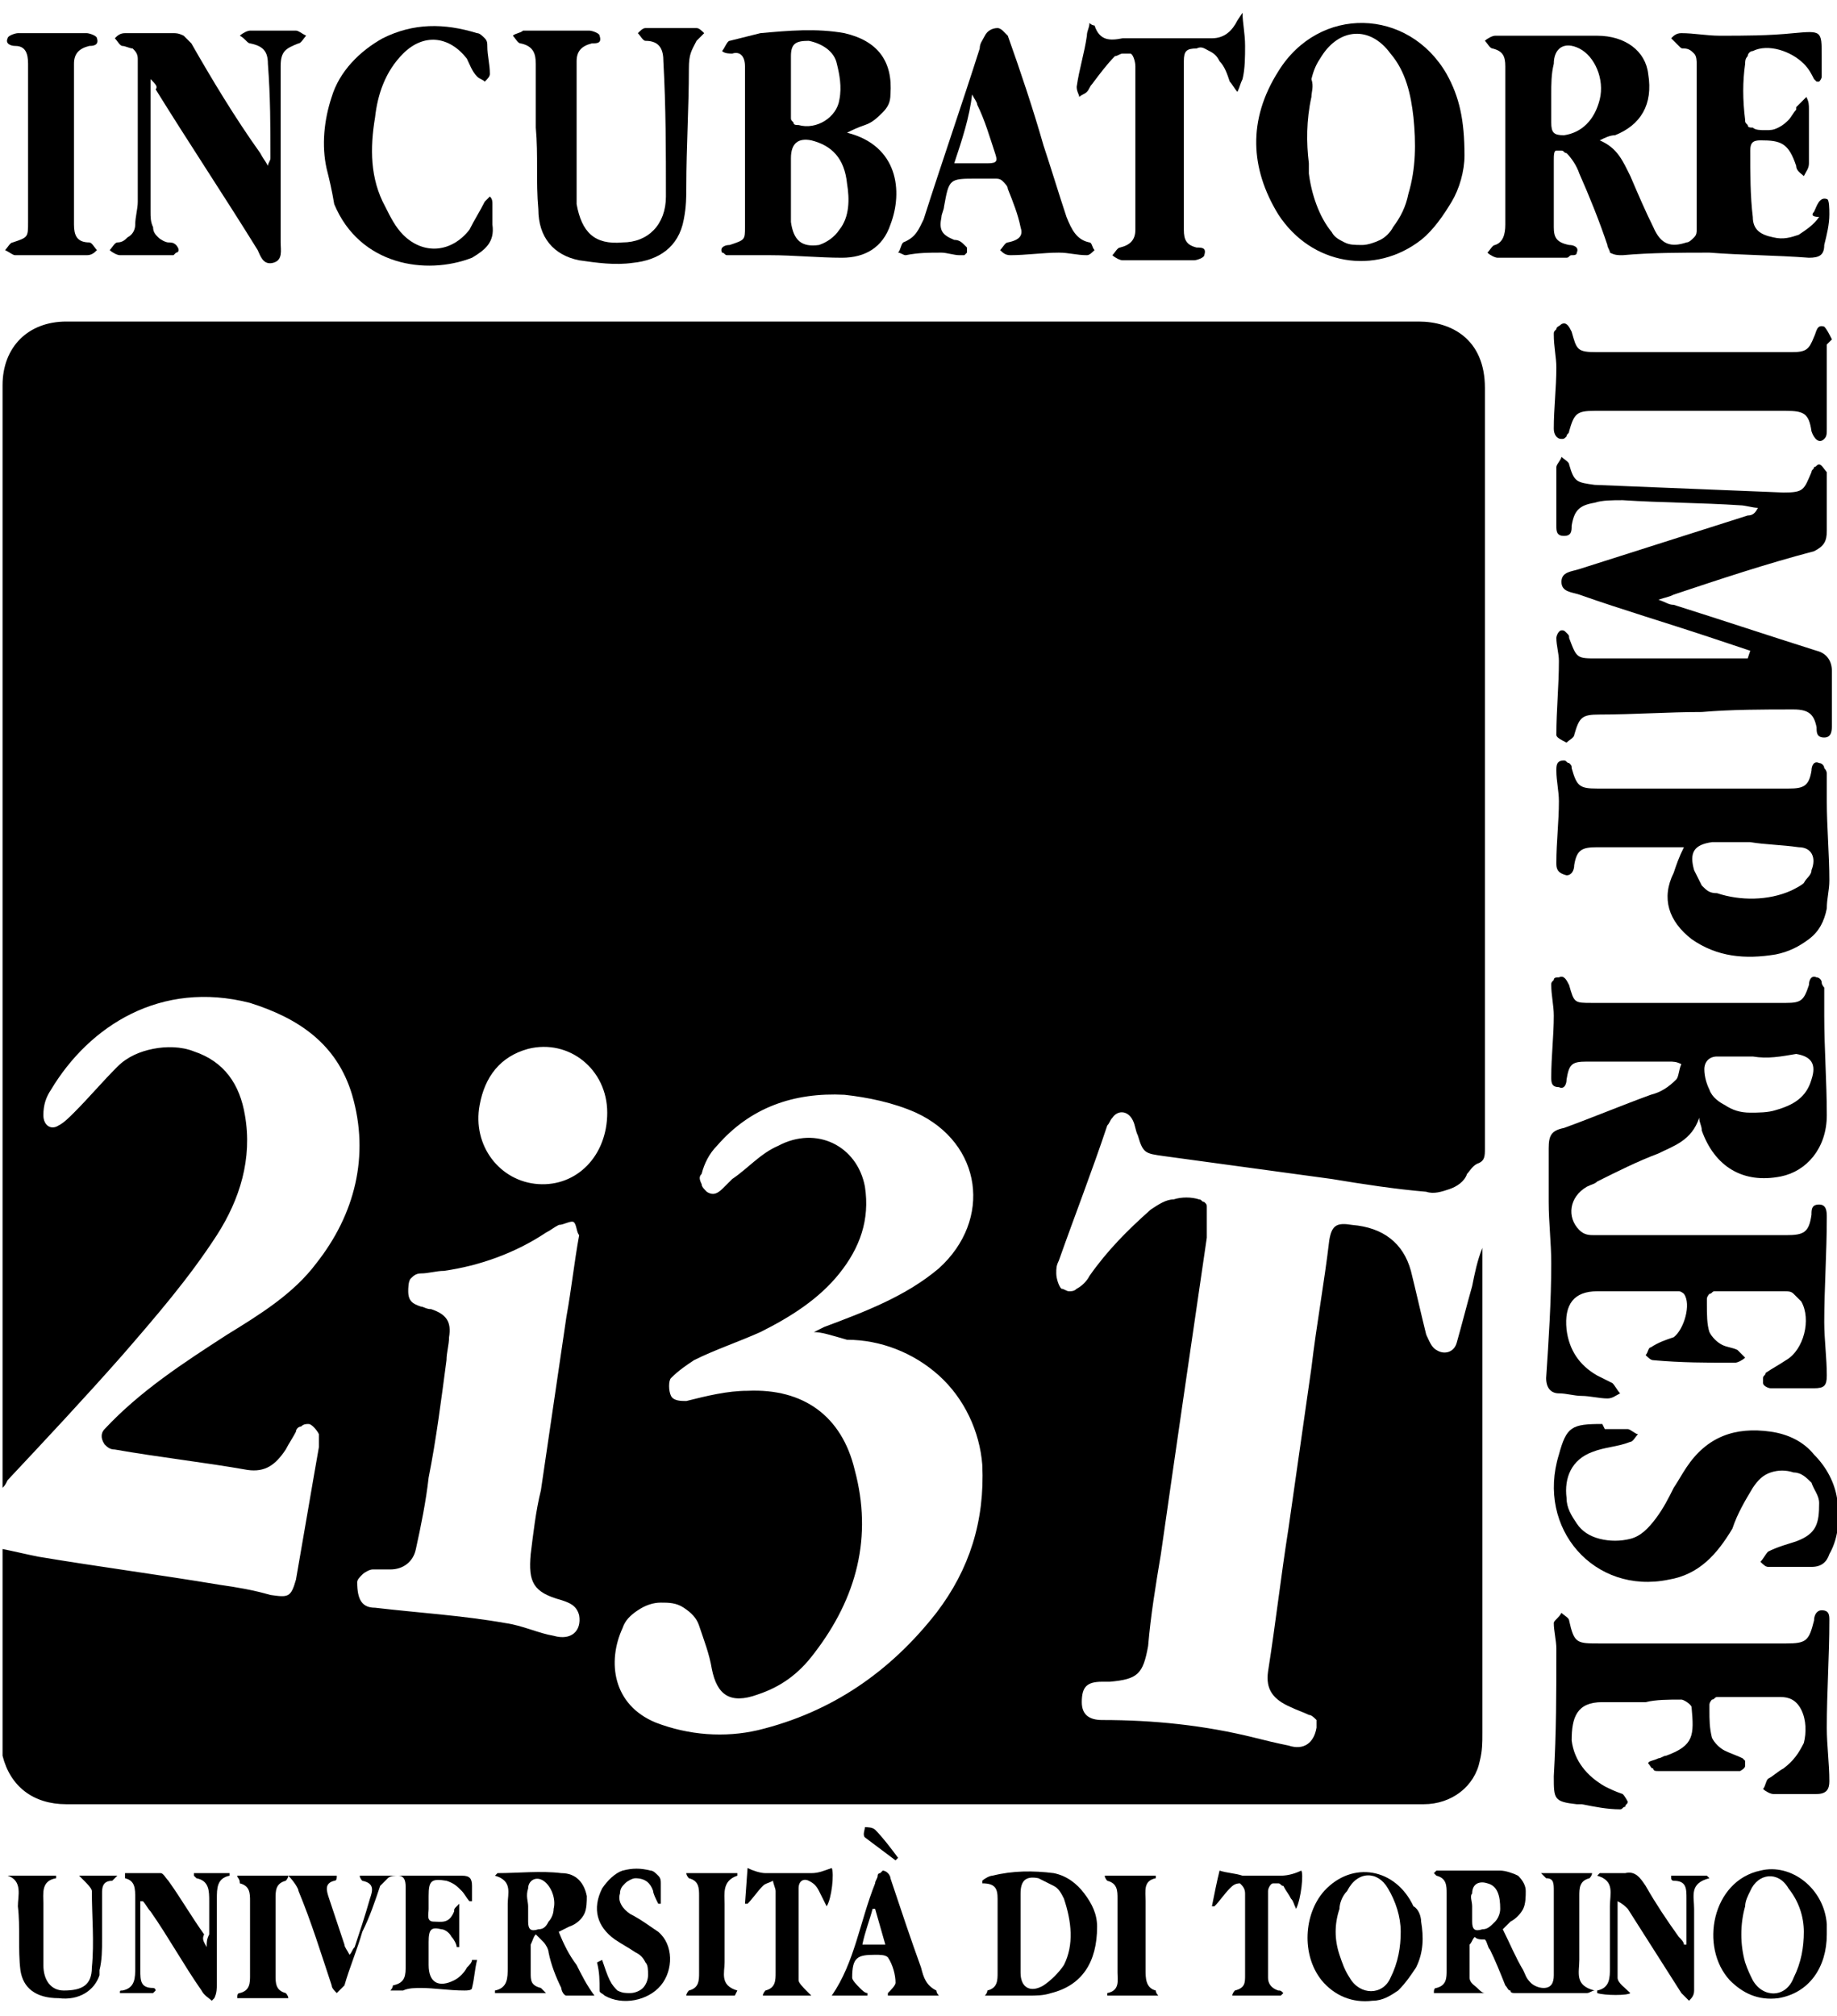
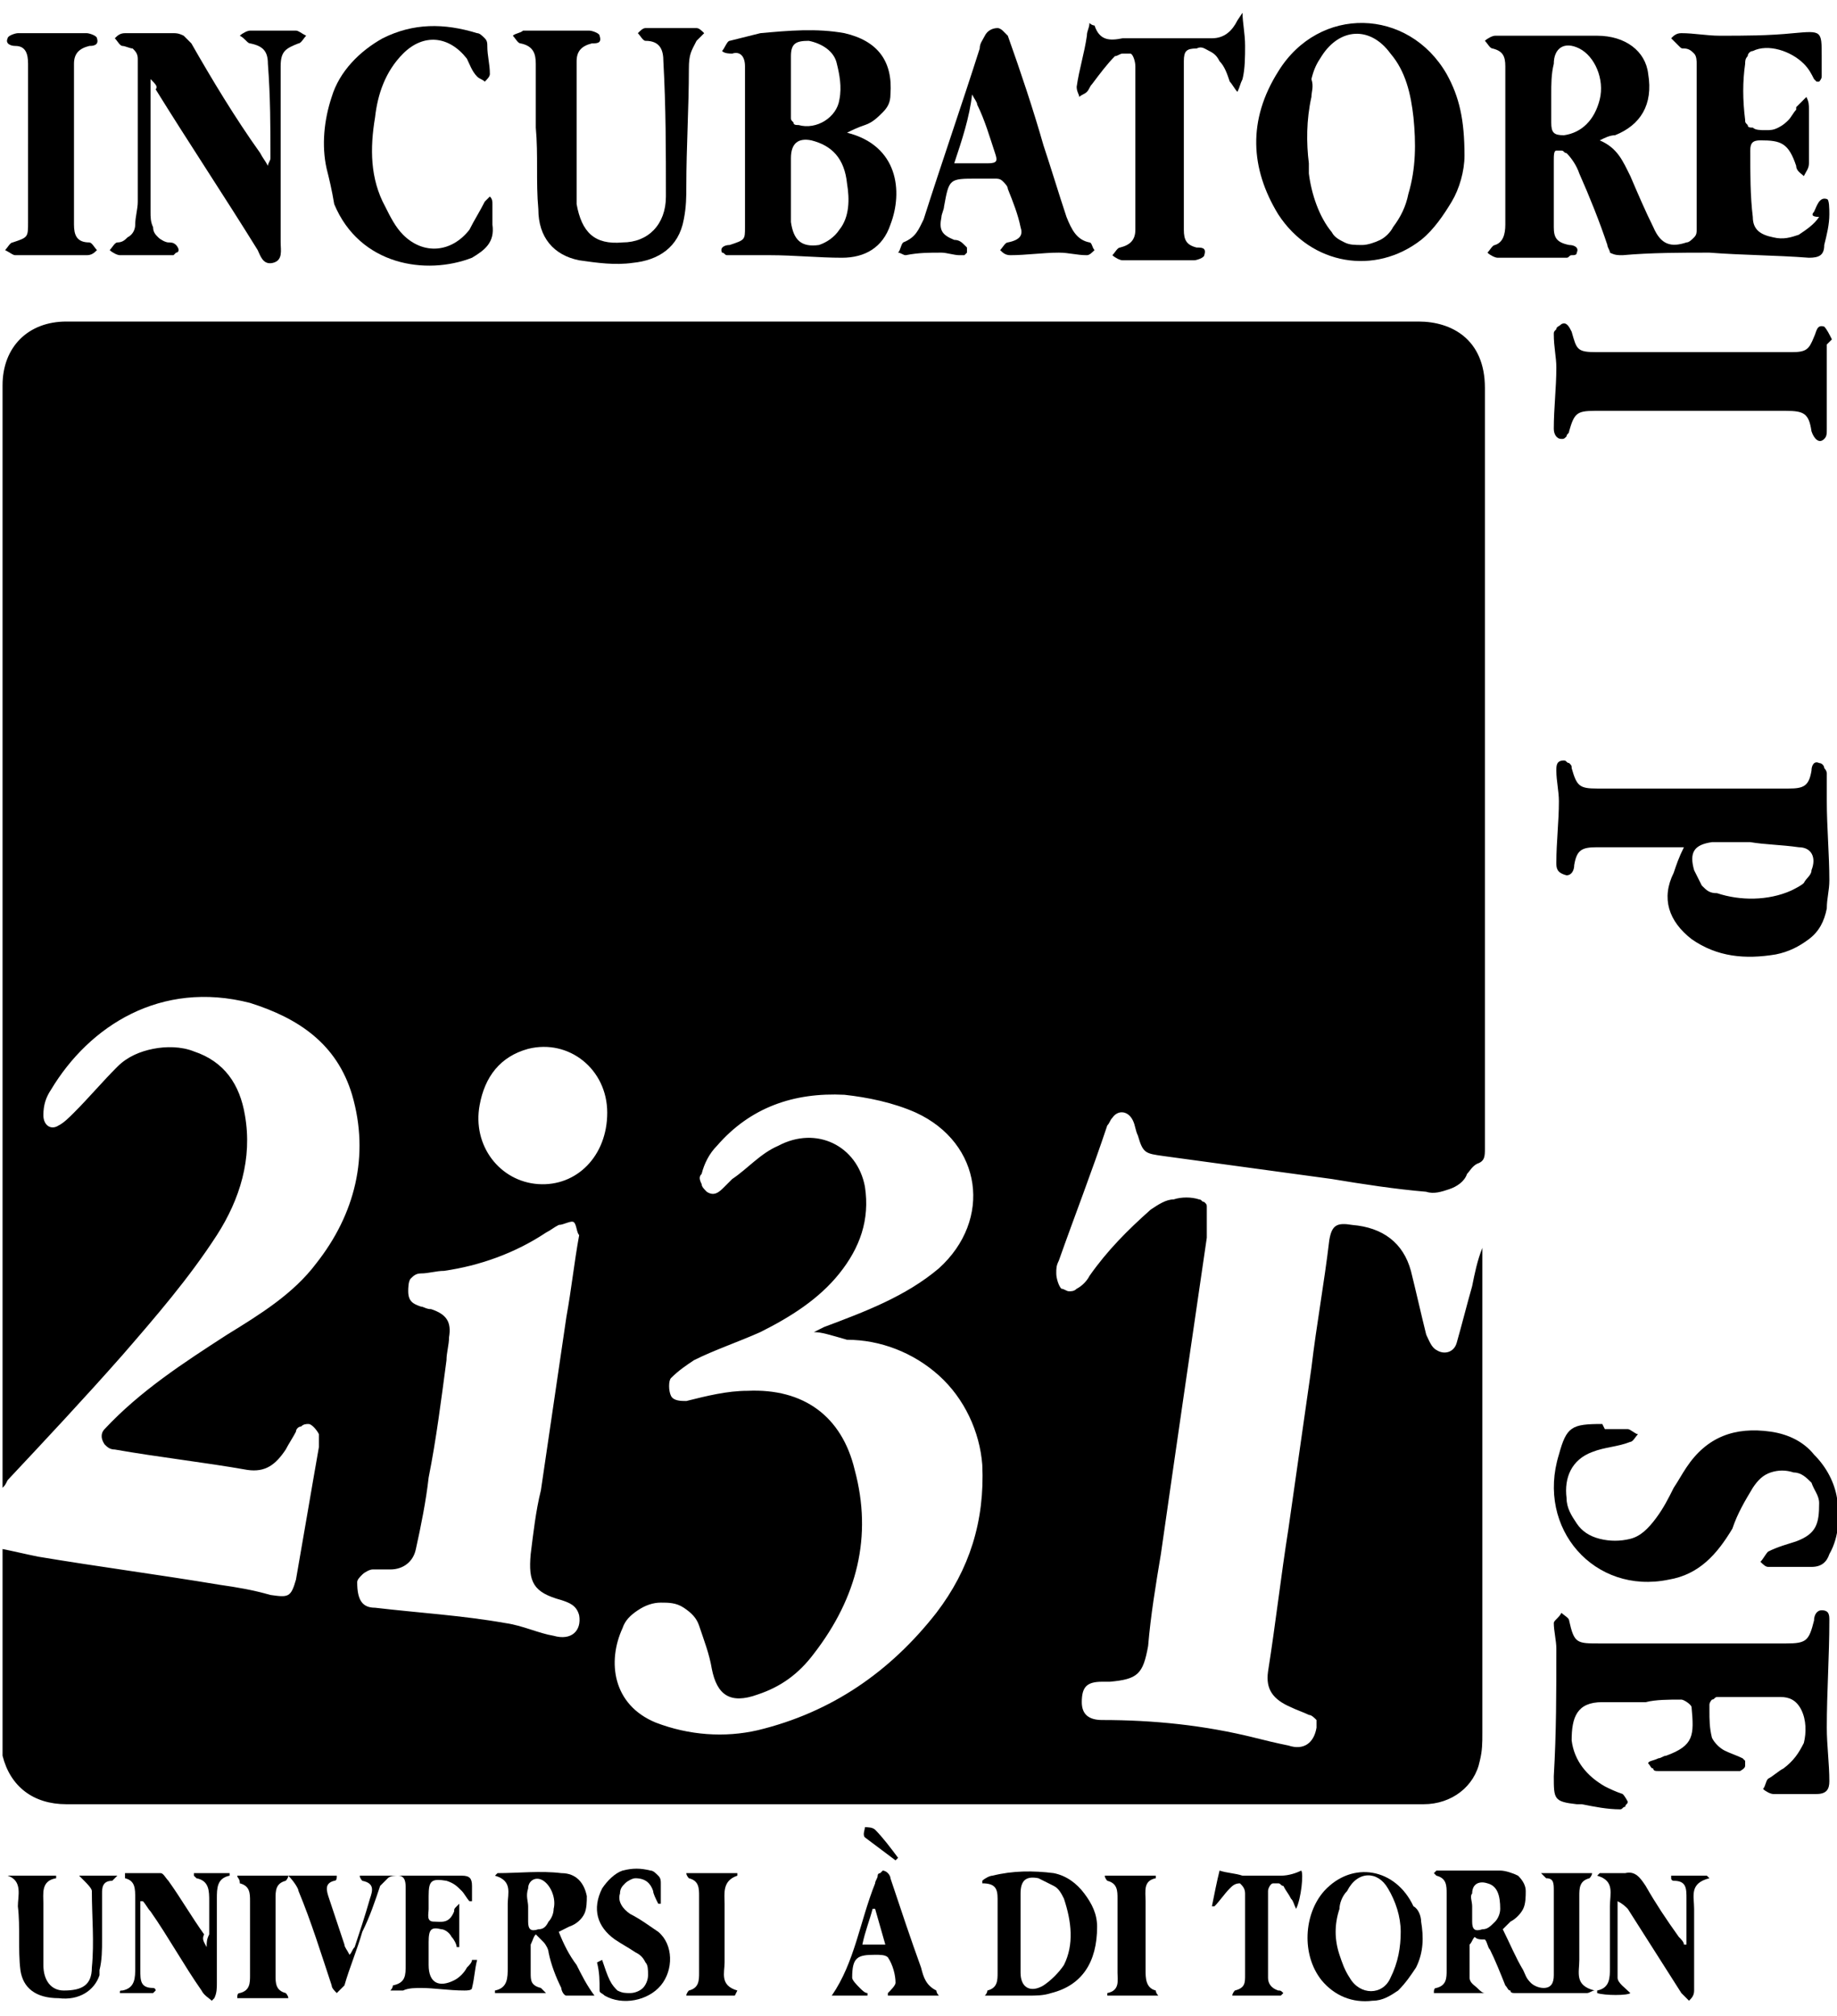
<svg xmlns="http://www.w3.org/2000/svg" id="Livello_1" x="0px" y="0px" viewBox="0 0 72 79" style="enable-background:new 0 0 72 79;" xml:space="preserve">
  <path d="M48.7,0.5c0,0.4,0.1,0.8,0.1,1.3c0,0.4,0,0.9-0.1,1.3c-0.1,0.2-0.1,0.3-0.2,0.5c-0.1-0.1-0.2-0.3-0.3-0.4 c-0.1-0.3-0.2-0.6-0.4-0.8c-0.1-0.2-0.2-0.3-0.4-0.4c-0.2-0.1-0.3-0.2-0.5-0.1c-0.4,0-0.5,0.1-0.5,0.5c0,1.4,0,2.8,0,4.2 c0,0.8,0,1.6,0,2.4c0,0.4,0.1,0.6,0.5,0.7c0.2,0,0.4,0,0.3,0.3c0,0.1-0.3,0.2-0.4,0.2c-0.9,0-1.9,0-2.8,0c-0.1,0-0.3-0.1-0.4-0.2 c0.1-0.1,0.2-0.3,0.3-0.3c0.4-0.1,0.6-0.3,0.6-0.7c0-2.1,0-4.3,0-6.4c0-0.2-0.1-0.5-0.2-0.5c-0.1,0-0.2,0-0.3,0 c-0.1,0-0.2,0.1-0.3,0.1c-0.3,0.3-0.6,0.7-0.9,1.1c-0.1,0.1-0.1,0.2-0.2,0.3c-0.1,0.1-0.2,0.1-0.3,0.2c0-0.1-0.1-0.2-0.1-0.4 c0.1-0.7,0.3-1.3,0.4-2c0-0.2,0.1-0.3,0.1-0.5c0.1,0.1,0.2,0.1,0.2,0.1c0.2,0.6,0.6,0.6,1.1,0.5c1.2,0,2.3,0,3.5,0 c0.5,0,0.8-0.3,1-0.7L48.7,0.5z" />
  <path d="M0.1,58.3V15.1c0-1.5,1-2.5,2.5-2.5c17.7,0,35.3,0,53,0c1.3,0,2.6,0.7,2.6,2.6c0,1.2,0,2.4,0,3.6V45c0,0.3,0,0.5-0.3,0.6 c-0.2,0.1-0.3,0.3-0.4,0.4c-0.1,0.3-0.4,0.5-0.7,0.6c-0.3,0.1-0.6,0.2-0.9,0.1c-1.2-0.1-2.5-0.3-3.7-0.5c-2.2-0.3-4.4-0.6-6.6-0.9 c-0.7-0.1-0.8-0.1-1-0.8c-0.1-0.2-0.1-0.4-0.2-0.6c-0.2-0.4-0.6-0.4-0.8-0.1c-0.1,0.1-0.1,0.2-0.2,0.3c-0.6,1.8-1.3,3.6-1.9,5.3 c-0.1,0.2-0.1,0.3-0.1,0.5c0,0.2,0.1,0.5,0.2,0.6c0.1,0,0.2,0.1,0.3,0.1c0.1,0,0.2,0,0.3-0.1c0.2-0.1,0.4-0.3,0.5-0.5 c0.7-1,1.5-1.8,2.4-2.6c0.3-0.2,0.6-0.4,0.9-0.4c0.3-0.1,0.7-0.1,1,0c0.1,0,0.1,0.1,0.2,0.1c0.1,0.1,0.1,0.1,0.1,0.2 c0,0.4,0,0.8,0,1.2c-0.6,4.1-1.2,8.2-1.8,12.4c-0.2,1.2-0.4,2.4-0.5,3.6c-0.2,1.1-0.4,1.3-1.5,1.4c-0.1,0-0.2,0-0.3,0 c-0.6,0-0.8,0.2-0.8,0.8c0,0.5,0.3,0.7,0.8,0.7c2,0,4,0.2,6,0.7c0.4,0.1,0.8,0.2,1.3,0.3c0.6,0.2,1-0.1,1.1-0.7c0-0.1,0-0.2,0-0.3 c-0.1-0.1-0.2-0.2-0.3-0.2c-0.2-0.1-0.5-0.2-0.7-0.3c-0.7-0.3-1-0.7-0.9-1.4c0.3-1.9,0.5-3.7,0.8-5.6c0.3-2.1,0.6-4.2,0.9-6.3 c0.2-1.7,0.5-3.3,0.7-5c0.1-0.6,0.3-0.7,0.9-0.6c1.2,0.1,2,0.7,2.3,1.8c0.2,0.8,0.4,1.7,0.6,2.5c0.1,0.2,0.2,0.5,0.4,0.6 c0.3,0.2,0.7,0.1,0.8-0.3c0.2-0.7,0.4-1.5,0.6-2.2c0.1-0.5,0.2-1,0.4-1.5v0.4c0,6.2,0,12.4,0,18.6c0,0.4,0,0.7-0.1,1.1 c-0.2,1-1.1,1.7-2.2,1.7H2.6c-1.3,0-2.2-0.7-2.5-1.9c0-0.1,0-0.3,0-0.4c0-2.5,0-4.9,0-7.4c0-0.1,0-0.2,0-0.3C0.6,60.8,1,60.9,1.5,61 c2.4,0.4,4.7,0.7,7.1,1.1c0.7,0.1,1.3,0.2,2,0.4c0.7,0.1,0.8,0.1,1-0.6c0.3-1.7,0.6-3.5,0.9-5.2c0-0.2,0-0.4,0-0.5 c-0.1-0.2-0.3-0.4-0.4-0.4c-0.1,0-0.2,0-0.3,0.1c-0.1,0-0.2,0.1-0.2,0.2c-0.1,0.2-0.3,0.5-0.4,0.7c-0.4,0.6-0.8,0.9-1.5,0.8 c-1.7-0.3-3.5-0.5-5.2-0.8c-0.2,0-0.3-0.1-0.4-0.2C3.9,56.3,4,56.1,4.1,56c1.4-1.5,3.1-2.6,4.8-3.7c1.3-0.8,2.6-1.6,3.5-2.8 c1.5-1.9,2.1-4.2,1.4-6.6c-0.6-2-2.1-3-4-3.6c-3.5-0.9-6.3,0.9-7.8,3.4c-0.2,0.3-0.3,0.6-0.3,1c0,0.4,0.3,0.6,0.6,0.4 c0.2-0.1,0.4-0.3,0.6-0.5c0.6-0.6,1.1-1.2,1.7-1.8c0.4-0.4,0.9-0.6,1.4-0.7s1.1-0.1,1.6,0.1c1.2,0.4,1.8,1.3,2,2.5 c0.3,1.7-0.2,3.3-1.1,4.7c-1.1,1.7-2.4,3.2-3.7,4.7c-1.5,1.7-3,3.3-4.5,4.9C0.2,58.2,0.2,58.2,0.1,58.3L0.1,58.3z M31.9,52.2 L31.9,52.2l0.4-0.2c1.6-0.6,3.2-1.2,4.5-2.3c2.1-1.9,1.7-4.9-0.9-6.1C35,43.2,34,43,33.1,42.9c-2-0.1-3.7,0.5-5,2 c-0.3,0.3-0.5,0.7-0.6,1.1c-0.1,0.1-0.1,0.2,0,0.4c0,0.1,0.1,0.2,0.2,0.3c0.3,0.2,0.5,0,0.7-0.2c0.1-0.1,0.2-0.2,0.3-0.3 c0.6-0.4,1.1-1,1.8-1.3c1.5-0.8,3.1,0,3.4,1.6c0.2,1.3-0.2,2.4-1,3.4c-0.8,1-1.9,1.7-3.1,2.3c-0.9,0.4-1.8,0.7-2.6,1.1 c-0.3,0.2-0.6,0.4-0.9,0.7c-0.1,0.1-0.1,0.5,0,0.7c0.1,0.2,0.4,0.2,0.6,0.2c0.8-0.2,1.6-0.4,2.4-0.4c2.2-0.1,3.7,1,4.2,3.1 c0.7,2.6,0.1,5-1.6,7.2c-0.6,0.8-1.3,1.3-2.2,1.6c-1.1,0.4-1.6,0-1.8-1c-0.1-0.6-0.3-1.1-0.5-1.7c-0.1-0.3-0.3-0.5-0.6-0.7 c-0.3-0.2-0.6-0.2-0.9-0.2c-0.3,0-0.6,0.1-0.9,0.3c-0.3,0.2-0.5,0.4-0.6,0.7c-0.6,1.3-0.4,3,1.3,3.7c1.3,0.5,2.7,0.6,4,0.3 c2.9-0.7,5.2-2.3,7-4.6c1.3-1.7,1.9-3.6,1.8-5.8c-0.1-1.3-0.7-2.6-1.7-3.5c-1-0.9-2.3-1.4-3.6-1.4C32.5,52.3,32.2,52.2,31.9,52.2 L31.9,52.2z M22.7,48.4c-0.1-0.1-0.1-0.4-0.2-0.5c-0.1-0.1-0.4,0.1-0.6,0.1c-0.2,0.1-0.3,0.2-0.5,0.3c-1.2,0.8-2.6,1.3-4,1.5 c-0.3,0-0.6,0.1-0.9,0.1c-0.2,0-0.3,0.1-0.4,0.2S16,50.5,16,50.6c0,0.4,0.2,0.5,0.5,0.6c0.1,0,0.2,0.1,0.4,0.1 c0.6,0.2,0.8,0.5,0.7,1.1c0,0.3-0.1,0.6-0.1,0.9c-0.2,1.5-0.4,3.1-0.7,4.6c-0.1,0.9-0.3,1.9-0.5,2.8c-0.1,0.5-0.5,0.8-1,0.8 c-0.2,0-0.5,0-0.7,0c-0.1,0-0.3,0.1-0.4,0.2c-0.1,0.1-0.2,0.2-0.2,0.3C14,62.7,14.2,63,14.7,63c1.7,0.2,3.4,0.3,5.1,0.6 c0.7,0.1,1.3,0.4,1.9,0.5c0.7,0.2,1.1-0.2,1-0.8c-0.1-0.4-0.4-0.5-0.7-0.6c-1.1-0.3-1.3-0.7-1.2-1.8c0.1-0.8,0.2-1.7,0.4-2.5l1-6.8 C22.4,50.5,22.5,49.5,22.7,48.4L22.7,48.4z M23.8,43.6c0-1.7-1.5-2.9-3.1-2.5c-1.1,0.3-1.7,1.1-1.9,2.2c-0.3,1.6,0.8,3,2.3,3.1 C22.6,46.5,23.8,45.3,23.8,43.6L23.8,43.6z" />
-   <path d="M66.6,43.8c-0.3,0.9-1,1.1-1.6,1.4c-0.8,0.3-1.6,0.7-2.4,1.1c-0.1,0.1-0.2,0.1-0.4,0.2c-0.7,0.4-0.8,1.2-0.3,1.7 c0.2,0.2,0.4,0.2,0.6,0.2c1,0,1.9,0,2.9,0H70c0.7,0,0.9-0.1,1-0.8c0-0.2,0-0.4,0.3-0.4c0.3,0,0.3,0.3,0.3,0.5c0,1.4-0.1,2.8-0.1,4.1 c0,0.7,0.1,1.4,0.1,2.1c0,0.4-0.1,0.5-0.5,0.5c-0.6,0-1.2,0-1.7,0c-0.1,0-0.3-0.1-0.3-0.2c0-0.1,0-0.1,0-0.2c0-0.1,0.1-0.1,0.1-0.2 c0.3-0.2,0.5-0.3,0.8-0.5c0.7-0.4,1-1.6,0.6-2.3c-0.1-0.1-0.2-0.2-0.3-0.3c-0.1-0.1-0.2-0.1-0.4-0.1c-0.8,0-1.7,0-2.5,0 c-0.1,0-0.1,0-0.2,0c-0.1,0-0.1,0.1-0.2,0.1c0,0-0.1,0.1-0.1,0.2c0,0.1,0,0.1,0,0.2c0,0.4,0,0.8,0.1,1.1c0.1,0.2,0.3,0.4,0.5,0.5 c0.2,0.1,0.4,0.1,0.6,0.2c0.1,0.1,0.2,0.2,0.3,0.3c-0.1,0.1-0.3,0.2-0.4,0.2c-1.1,0-2.1,0-3.2-0.1c-0.1,0-0.2-0.1-0.3-0.2 c0.1-0.1,0.1-0.3,0.2-0.3c0.3-0.2,0.6-0.3,0.9-0.4c0.4-0.3,0.7-1.3,0.4-1.7c0,0-0.1-0.1-0.2-0.1c-0.1,0-0.1,0-0.2,0c-1,0-2,0-3,0 c-0.9,0-1.3,0.5-1.2,1.5c0.1,0.8,0.5,1.4,1.2,1.8c0.2,0.1,0.4,0.2,0.6,0.3c0.1,0.1,0.2,0.3,0.3,0.4c-0.2,0.1-0.3,0.2-0.5,0.2 c-0.3,0-0.7-0.1-1-0.1c-0.3,0-0.6-0.1-0.9-0.1c-0.3,0-0.5-0.2-0.5-0.6c0.1-1.5,0.2-3,0.2-4.5c0-0.8-0.1-1.6-0.1-2.4 c0-0.1,0-0.2,0-0.4c0-0.6,0-1.2,0-1.7c0-0.5,0.1-0.7,0.6-0.8c1.1-0.4,2.3-0.9,3.4-1.3c0.4-0.1,0.7-0.3,1-0.6 c0.1-0.1,0.1-0.4,0.2-0.6c-0.2-0.1-0.3-0.1-0.5-0.1c-1.1,0-2.1,0-3.2,0c-0.6,0-0.7,0.1-0.8,0.7c0,0.2-0.1,0.4-0.3,0.3 c-0.3,0-0.3-0.2-0.3-0.4c0-0.8,0.1-1.6,0.1-2.4c0-0.4-0.1-0.8-0.1-1.2c0-0.1,0-0.1,0.1-0.2c0-0.1,0.1-0.1,0.2-0.1 c0.2-0.1,0.3,0.1,0.4,0.3c0.2,0.7,0.2,0.7,0.9,0.7h7.6c0.6,0,0.7-0.1,0.9-0.7c0-0.2,0.1-0.4,0.3-0.3c0.1,0,0.2,0.1,0.2,0.2 s0.1,0.2,0.1,0.2c0,0.4,0,0.8,0,1.1c0,1.3,0.1,2.6,0.1,3.9c0,1.3-0.8,2.2-1.8,2.4c-1.5,0.3-2.6-0.4-3.1-1.8 C66.7,44.1,66.6,44,66.6,43.8z M68.7,41.4L68.7,41.4c-0.5,0-0.9,0-1.4,0c-0.3,0-0.5,0.2-0.5,0.5c0,0.3,0.1,0.6,0.2,0.8 c0.1,0.3,0.4,0.5,0.6,0.6c0.3,0.2,0.6,0.3,1,0.3c0.3,0,0.7,0,1-0.1c0.7-0.2,1.2-0.5,1.4-1.2c0.2-0.6,0-0.9-0.6-1 C69.8,41.4,69.3,41.5,68.7,41.4L68.7,41.4z" />
  <path d="M62.7,5.5c0.7,0.3,0.9,0.8,1.2,1.4c0.3,0.7,0.6,1.4,0.9,2c0.3,0.7,0.7,0.8,1.3,0.6c0.1,0,0.2-0.1,0.3-0.2 c0.1-0.1,0.1-0.2,0.1-0.3c0-2.2,0-4.3,0-6.5c0-0.1,0-0.3-0.1-0.4c-0.1-0.1-0.2-0.2-0.4-0.2c-0.1,0-0.1,0-0.2-0.1 c-0.1-0.1-0.2-0.2-0.3-0.3c0.1-0.1,0.2-0.2,0.4-0.2c0.5,0,1,0.1,1.5,0.1c1,0,1.9,0,2.9-0.1c1.1-0.1,1.1-0.1,1.1,0.9 c0,0.3,0,0.6,0,0.8c0,0.1-0.1,0.2-0.1,0.2c0,0-0.1,0-0.1,0c0,0-0.1-0.1-0.1-0.1c-0.1-0.2-0.2-0.4-0.4-0.6C70.2,2,69.3,1.7,68.7,2 c-0.1,0-0.2,0.1-0.2,0.2c-0.1,0.1-0.1,0.2-0.1,0.3c-0.1,0.7-0.1,1.4,0,2.2c0,0.1,0,0.1,0.1,0.2c0,0.1,0.1,0.1,0.2,0.1 c0.1,0.1,0.3,0.1,0.5,0.1c0.2,0,0.3,0,0.5-0.1c0.2-0.1,0.3-0.2,0.4-0.3c0.1-0.1,0.2-0.3,0.3-0.4c0,0,0-0.1,0-0.1l0.4-0.4 c0.1,0.2,0.1,0.3,0.1,0.5c0,0.7,0,1.4,0,2.1c0,0.2-0.1,0.3-0.2,0.5c-0.1-0.1-0.3-0.2-0.3-0.4c-0.3-0.9-0.6-1-1.4-1 c-0.3,0-0.4,0.1-0.4,0.4c0,0.9,0,1.8,0.1,2.6c0,0.5,0.3,0.7,0.8,0.8c0.4,0.1,0.7,0,1-0.1c0.3-0.2,0.6-0.4,0.8-0.7 C71,8.5,71,8.4,71.1,8.3c0.1-0.2,0.2-0.6,0.5-0.5c0.1,0,0.1,0.4,0.1,0.6c0,0.4-0.1,0.8-0.2,1.2c0,0.4-0.2,0.5-0.6,0.5 c-1.3-0.1-2.6-0.1-3.9-0.2c-1.1,0-2.3,0-3.4,0.1c-0.2,0-0.3,0-0.5-0.1C63.1,9.8,63,9.7,63,9.6c-0.3-0.9-0.7-1.9-1.1-2.8 c-0.1-0.3-0.3-0.6-0.5-0.8c-0.1,0-0.1-0.1-0.2-0.1c-0.1,0-0.1,0-0.2,0c-0.1,0-0.1,0.2-0.1,0.4c0,0.9,0,1.8,0,2.6 c0,0.4,0.1,0.6,0.6,0.7c0.2,0,0.4,0.1,0.3,0.3c0,0.1-0.1,0.1-0.2,0.1c-0.1,0-0.1,0.1-0.2,0.1c-0.9,0-1.8,0-2.7,0 c-0.1,0-0.3-0.1-0.4-0.2c0.1-0.1,0.2-0.3,0.3-0.3C58.9,9.5,59,9.2,59,8.8c0-2.1,0-4.2,0-6.2c0-0.4-0.1-0.6-0.5-0.7 c-0.1,0-0.2-0.2-0.3-0.3c0.1-0.1,0.3-0.2,0.4-0.2c1.3,0,2.7,0,4,0c1.1,0,1.9,0.6,2,1.5c0.2,1.2-0.3,2-1.3,2.4 C63.1,5.3,62.9,5.4,62.7,5.5z M60.8,3.7c0,0.4,0,0.8,0,1.1c0,0.4,0.1,0.5,0.5,0.5c0.7-0.1,1.2-0.6,1.4-1.4c0.2-0.8-0.2-1.7-0.8-2 c-0.6-0.3-1,0-1,0.6C60.8,2.9,60.8,3.3,60.8,3.7L60.8,3.7z" />
-   <path d="M68.6,25.5L67.1,25c-1.8-0.6-3.5-1.1-5.2-1.7c-0.3-0.1-0.7-0.1-0.7-0.5c0-0.4,0.4-0.4,0.7-0.5c2.2-0.7,4.4-1.4,6.6-2.1 c0.2,0,0.3-0.1,0.4-0.3c-0.2,0-0.5-0.1-0.7-0.1c-1.5-0.1-3.1-0.1-4.6-0.2c-0.4,0-0.8,0-1.1,0.1c-0.6,0.1-0.8,0.3-0.9,0.9 c0,0.2,0,0.4-0.3,0.4C61,21,61,20.8,61,20.6c0-0.8,0-1.5,0-2.3c0-0.1,0.2-0.3,0.2-0.4c0.1,0.1,0.3,0.2,0.3,0.3 c0.2,0.7,0.3,0.7,1,0.8c2.5,0.1,4.9,0.2,7.4,0.3c0.8,0,0.8-0.1,1.1-0.8c0-0.1,0.1-0.1,0.1-0.2c0.1,0,0.1-0.1,0.2-0.1 c0.1,0,0.2,0.2,0.3,0.3c0,0,0,0.1,0,0.2c0,0.7,0,1.4,0,2.1c0,0.4-0.1,0.6-0.5,0.8c-1.9,0.5-3.7,1.1-5.5,1.7 c-0.2,0.1-0.3,0.1-0.6,0.2c0.3,0.1,0.4,0.2,0.6,0.2c1.9,0.6,3.7,1.2,5.6,1.8c0.4,0.1,0.6,0.4,0.6,0.8c0,0.7,0,1.4,0,2.1 c0,0.2,0,0.5-0.3,0.5c-0.3,0-0.3-0.2-0.3-0.4c-0.1-0.5-0.3-0.7-0.9-0.7c-1.2,0-2.4,0-3.6,0.1c-1.3,0-2.7,0.1-4,0.1 c-0.7,0-0.8,0.1-1,0.8c0,0.1-0.2,0.2-0.3,0.3C61.2,29,61,28.9,61,28.8c0-1,0.1-1.9,0.1-2.9c0-0.3-0.1-0.6-0.1-0.9 c0-0.1,0.1-0.3,0.2-0.3c0.1,0,0.1,0,0.2,0.1s0.1,0.1,0.1,0.2c0.3,0.8,0.3,0.8,1.1,0.8h5.5c0.1,0,0.3,0,0.4,0L68.6,25.5z" />
  <path d="M66,33.2c-0.2,0-0.3,0-0.4,0c-1,0-2,0-3,0c-0.6,0-0.8,0.1-0.9,0.7c0,0.2-0.1,0.4-0.3,0.4C61,34.2,61,34,61,33.8 c0-0.8,0.1-1.6,0.1-2.4c0-0.4-0.1-0.8-0.1-1.2c0-0.2,0-0.4,0.3-0.4c0.1,0,0.1,0.1,0.2,0.1c0.1,0.1,0.1,0.1,0.1,0.2 c0.2,0.7,0.3,0.8,1,0.8h7.5c0.6,0,0.8-0.1,0.9-0.7c0-0.2,0.1-0.4,0.3-0.3c0.1,0,0.2,0.1,0.2,0.2c0.1,0.1,0.1,0.2,0.1,0.2 c0,0.4,0,0.7,0,1.1c0,1,0.1,2.1,0.1,3.1c0,0.4-0.1,0.7-0.1,1.1c-0.1,0.5-0.3,0.9-0.7,1.2c-0.4,0.3-0.8,0.5-1.3,0.6 c-1.2,0.2-2.3,0.1-3.3-0.6c-0.9-0.7-1.2-1.6-0.7-2.6C65.7,33.9,65.8,33.6,66,33.2z M68.6,33L68.6,33l-1.4,0c0,0-0.1,0-0.1,0 c-0.7,0.1-0.9,0.4-0.7,1.1c0.1,0.2,0.2,0.4,0.3,0.6c0.2,0.2,0.3,0.3,0.6,0.3c0.9,0.3,2,0.3,2.9-0.1c0.2-0.1,0.4-0.2,0.5-0.3 c0.1-0.2,0.3-0.3,0.3-0.5c0.2-0.5,0-0.9-0.5-0.9C69.8,33.1,69.2,33.1,68.6,33z" />
  <path d="M64.5,66.7h-1.7c-1,0-1.2,0.6-1.2,1.5c0.1,0.8,0.6,1.4,1.3,1.8c0.2,0.1,0.4,0.2,0.7,0.3c0.1,0.1,0.2,0.3,0.2,0.3 c0,0.1-0.1,0.1-0.1,0.2c-0.1,0-0.1,0.1-0.2,0.1c-0.5,0-1-0.1-1.5-0.2c-0.1,0-0.1,0-0.2,0c-0.9-0.1-0.9-0.2-0.9-1.1 c0.1-1.7,0.1-3.3,0.1-5c0-0.3-0.1-0.7-0.1-1c0-0.1,0.2-0.2,0.3-0.4c0.1,0.1,0.3,0.2,0.3,0.3c0.2,0.9,0.3,0.9,1.2,0.9H70 c0.8,0,0.9-0.1,1.1-0.9c0-0.2,0.1-0.4,0.3-0.4c0.3,0,0.3,0.2,0.3,0.4c0,1.4-0.1,2.8-0.1,4.2c0,0.7,0.1,1.4,0.1,2.1 c0,0.3-0.1,0.5-0.5,0.5c-0.6,0-1.1,0-1.7,0c-0.1,0-0.3-0.1-0.4-0.2c0.1-0.1,0.1-0.3,0.2-0.4c0.2-0.1,0.4-0.3,0.6-0.4 c0.4-0.3,0.6-0.6,0.8-1c0.1-0.4,0.1-0.9-0.1-1.3c-0.2-0.4-0.5-0.5-0.8-0.5c-0.8,0-1.6,0-2.3,0c-0.1,0-0.1,0-0.2,0s-0.1,0.1-0.2,0.1 c0,0-0.1,0.1-0.1,0.2c0,0.1,0,0.1,0,0.2c0,0.4,0,0.7,0.1,1.1c0.1,0.2,0.3,0.4,0.5,0.5c0.2,0.1,0.5,0.2,0.7,0.3c0,0,0.1,0.1,0.1,0.1 c0,0,0,0.1,0,0.2c0,0.1-0.2,0.2-0.2,0.2c-0.1,0-0.1,0-0.2,0c-1,0-2,0-3,0c-0.1,0-0.2,0-0.2-0.1c-0.1,0-0.1-0.1-0.2-0.2 C64.6,69,64.8,69,65,68.9c0.1,0,0.2-0.1,0.3-0.1c1.1-0.4,1.1-0.8,1-1.9c0-0.1-0.3-0.3-0.4-0.3C65.4,66.6,64.9,66.6,64.5,66.7 L64.5,66.7z" />
  <path d="M33.2,5.2C33.2,5.2,33.3,5.3,33.2,5.2c2,0.5,2.2,2.3,1.7,3.6c-0.3,0.9-1,1.3-1.9,1.3c-0.9,0-1.9-0.1-2.8-0.1 c-0.5,0-1,0-1.5,0c-0.1,0-0.1,0-0.2,0c-0.1,0-0.1-0.1-0.2-0.1c-0.1-0.2,0.1-0.3,0.3-0.3c0.6-0.2,0.6-0.2,0.6-0.7c0-1.9,0-3.9,0-5.8 c0-0.2,0-0.3,0-0.5C29.2,2.2,29,2,28.7,2.1c-0.1,0-0.3,0-0.4-0.1c0.1-0.1,0.2-0.4,0.3-0.4c0.4-0.1,0.8-0.2,1.2-0.3 c1.1-0.1,2.2-0.2,3.3,0c1.3,0.3,1.9,1.1,1.8,2.4c0,0.3-0.1,0.5-0.3,0.7c-0.2,0.2-0.4,0.4-0.7,0.5C33.6,5,33.4,5.1,33.2,5.2z M31,7.4 c0,0.4,0,0.8,0,1.2c0,0,0,0.1,0,0.1c0.1,0.7,0.4,1,1.1,0.9c0.3-0.1,0.6-0.3,0.8-0.6c0.4-0.5,0.4-1.2,0.3-1.8c-0.1-1-0.6-1.5-1.4-1.7 C31.3,5.4,31,5.6,31,6.2C31,6.6,31,7,31,7.4z M31,3.5c0,0.4,0,0.8,0,1.1c0,0.1,0,0.1,0.1,0.2c0,0.1,0.1,0.1,0.2,0.1 c0.7,0.2,1.5-0.3,1.6-1c0.1-0.5,0-1-0.1-1.4c-0.1-0.5-0.6-0.8-1.1-0.9c-0.5,0-0.7,0.1-0.7,0.6C31,2.7,31,3.1,31,3.5L31,3.5z" />
  <path d="M62.9,56c0.3,0,0.6,0,0.9,0c0.1,0,0.3,0.2,0.4,0.2c-0.1,0.1-0.2,0.3-0.3,0.3c-0.5,0.2-1,0.2-1.5,0.4c-0.8,0.3-1.1,1-1,1.8 c0,0.4,0.2,0.7,0.4,1c0.2,0.3,0.5,0.5,0.9,0.6c0.4,0.1,0.8,0.1,1.2,0c0.4-0.1,0.7-0.4,1-0.8c0.3-0.4,0.5-0.8,0.7-1.2 c0.2-0.3,0.3-0.5,0.5-0.8c0.8-1.2,1.9-1.6,3.3-1.4c0.7,0.1,1.3,0.4,1.7,0.9c0.5,0.5,0.8,1.1,0.9,1.7c0.1,0.7,0.1,1.5-0.3,2.2 c-0.1,0.3-0.3,0.5-0.7,0.5c-0.6,0-1.2,0-1.7,0c-0.1,0-0.2-0.1-0.3-0.2c0.1-0.1,0.2-0.3,0.3-0.4c0.4-0.2,0.8-0.3,1.1-0.4 c0.8-0.3,0.9-0.7,0.9-1.5c0-0.3-0.2-0.5-0.3-0.8c-0.2-0.2-0.4-0.4-0.7-0.4c-0.3-0.1-0.6-0.1-0.9,0c-0.3,0.1-0.5,0.3-0.7,0.6 c-0.3,0.5-0.6,1-0.8,1.6c-0.6,1-1.3,1.8-2.5,2c-2.9,0.6-5.2-2-4.3-4.9c0.3-1.1,0.5-1.2,1.7-1.2L62.9,56z" />
  <path d="M57.4,6.1c0,0.6-0.2,1.3-0.5,1.8S56.2,9,55.7,9.4c-1.8,1.4-4.3,1-5.6-1c-1.1-1.8-1.2-3.7,0-5.6c1.6-2.6,5.1-2.5,6.6,0.1 C57.2,3.8,57.4,4.7,57.4,6.1z M51.4,3.8c-0.2,0.9-0.2,1.8-0.1,2.6c0,0.1,0,0.3,0,0.4c0.1,0.8,0.4,1.7,0.9,2.3 c0.1,0.2,0.3,0.3,0.5,0.4c0.2,0.1,0.4,0.1,0.7,0.1c0.2,0,0.5-0.1,0.7-0.2c0.2-0.1,0.4-0.3,0.5-0.5c0.3-0.4,0.5-0.8,0.6-1.3 c0.3-1,0.3-2,0.2-3c-0.1-0.9-0.3-1.8-0.9-2.5c-0.8-1.1-2-1-2.7,0.1c-0.2,0.3-0.3,0.5-0.4,0.9C51.5,3.4,51.4,3.6,51.4,3.8L51.4,3.8z" />
  <path d="M10.5,6.5c0-0.1,0.1-0.2,0.1-0.3c0-1.2,0-2.4-0.1-3.7c0-0.5-0.2-0.7-0.7-0.8c-0.1,0-0.2-0.2-0.4-0.3 c0.1-0.1,0.3-0.2,0.4-0.2c0.6,0,1.2,0,1.8,0c0.1,0,0.2,0.1,0.4,0.2c-0.1,0.1-0.2,0.3-0.3,0.3c-0.5,0.2-0.7,0.3-0.7,0.9c0,1,0,2,0,3 c0,1.3,0,2.6,0,3.9c0,0.3,0.1,0.7-0.3,0.8c-0.4,0.1-0.5-0.3-0.6-0.5c-1.3-2.1-2.7-4.2-4-6.3C6.2,3.4,6.1,3.3,5.9,3.1 c0,0.2,0,0.3,0,0.4c0,1.6,0,3.2,0,4.8c0,0.2,0,0.4,0.1,0.6c0,0.2,0.1,0.3,0.2,0.4c0.1,0.1,0.3,0.2,0.4,0.2c0.1,0,0.2,0,0.3,0.1 C6.9,9.6,7,9.7,7,9.8c0,0,0,0.1-0.1,0.1c0,0-0.1,0.1-0.1,0.1c-0.1,0-0.2,0-0.3,0c-0.6,0-1.2,0-1.8,0c-0.1,0-0.3-0.1-0.4-0.2 c0.1-0.1,0.2-0.3,0.3-0.3c0.2,0,0.3-0.1,0.4-0.2C5.2,9.2,5.3,9,5.3,8.8c0-0.3,0.1-0.6,0.1-0.9c0-1.6,0-3.2,0-4.9c0-0.2,0-0.4,0-0.7 c0-0.2-0.1-0.3-0.2-0.4C5.1,1.9,4.9,1.8,4.8,1.8c-0.1,0-0.2-0.2-0.3-0.3c0.1-0.1,0.2-0.2,0.4-0.2c0.6,0,1.3,0,1.9,0 c0.1,0,0.2,0,0.4,0.1c0.1,0.1,0.2,0.2,0.3,0.3C8.3,3.1,9.2,4.6,10.2,6C10.3,6.2,10.4,6.3,10.5,6.5z" />
  <path d="M71.6,13.5c0,1.1,0,2.2,0,3.3c0,0.2,0,0.3-0.1,0.4c-0.2,0.2-0.4,0-0.5-0.3c-0.1-0.7-0.3-0.8-1-0.8c-2.5,0-5,0-7.5,0 c-0.7,0-0.8,0.1-1,0.8c0,0.1-0.1,0.1-0.1,0.2c-0.1,0.1-0.1,0.1-0.2,0.1c-0.2,0-0.3-0.2-0.3-0.4c0-0.8,0.1-1.6,0.1-2.4 c0-0.4-0.1-0.8-0.1-1.3c0-0.1,0-0.1,0.1-0.2c0-0.1,0.1-0.1,0.2-0.2c0.2-0.1,0.3,0.1,0.4,0.3c0.2,0.7,0.2,0.8,1,0.8h7.6 c0.6,0,0.7-0.1,0.9-0.6c0.1-0.2,0.1-0.5,0.4-0.4c0.1,0.1,0.2,0.3,0.3,0.5L71.6,13.5z" />
  <path d="M21,5c0-0.8,0-1.6,0-2.5c0-0.4-0.1-0.7-0.6-0.8c-0.1,0-0.2-0.2-0.3-0.3c0.1-0.1,0.3-0.1,0.4-0.2c0.9,0,1.8,0,2.6,0 c0.1,0,0.4,0.1,0.4,0.2c0.1,0.3-0.1,0.3-0.3,0.3c-0.4,0.1-0.6,0.3-0.6,0.7c0,1.7,0,3.4,0,5.2c0,0.1,0,0.3,0,0.4 c0.2,1.1,0.7,1.6,1.8,1.5c1,0,1.7-0.7,1.7-1.8c0-1.8,0-3.5-0.1-5.3c0-0.4-0.1-0.8-0.7-0.8c-0.1,0-0.2-0.2-0.3-0.3 c0.1-0.1,0.2-0.2,0.3-0.2c0.7,0,1.3,0,2,0c0.1,0,0.2,0.1,0.3,0.2c-0.1,0.1-0.2,0.2-0.3,0.3C27.1,2,27,2.1,27,2.7 c0,1.5-0.1,3.1-0.1,4.6c0,0.4,0,0.8-0.1,1.3c-0.2,1.1-1,1.6-2,1.7c-0.7,0.1-1.4,0-2.1-0.1c-1-0.2-1.6-0.9-1.6-2 C21,7.1,21.1,6.1,21,5L21,5z" />
  <path d="M38.3,7c-1.1,0-1.1,0-1.3,1.1c0,0.1-0.1,0.3-0.1,0.4c-0.1,0.5,0,0.7,0.5,0.9c0.2,0,0.3,0.1,0.4,0.2c0,0,0.1,0.1,0.1,0.1 c0,0,0,0.1,0,0.2c0,0-0.1,0.1-0.1,0.1S37.7,10,37.6,10c-0.2,0-0.5-0.1-0.7-0.1c-0.5,0-0.9,0-1.4,0.1c-0.1,0-0.2-0.1-0.3-0.1 c0.1-0.1,0.1-0.3,0.2-0.4c0.5-0.2,0.6-0.5,0.8-0.9c0.7-2.2,1.5-4.5,2.2-6.7c0-0.2,0.1-0.3,0.2-0.5c0.1-0.2,0.3-0.3,0.5-0.3 c0.1,0,0.2,0.1,0.2,0.1c0.1,0.1,0.1,0.1,0.2,0.2c0.5,1.4,1,2.9,1.4,4.3c0.3,0.9,0.6,1.9,0.9,2.8c0.2,0.5,0.4,0.9,0.9,1 c0.1,0,0.1,0.2,0.2,0.3c-0.1,0.1-0.2,0.2-0.3,0.2c-0.4,0-0.7-0.1-1.1-0.1c-0.6,0-1.3,0.1-1.9,0.1c-0.2,0-0.3-0.1-0.4-0.2 c0.1-0.1,0.2-0.3,0.3-0.3C40,9.4,40.1,9.2,40,8.9c-0.1-0.5-0.3-1-0.5-1.5c0-0.1-0.1-0.2-0.2-0.3C39.2,7,39.1,7,39,7 C38.7,7,38.5,7,38.3,7z M37.4,6.4c0.5,0,0.9,0,1.3,0c0.4,0,0.4-0.1,0.3-0.4c-0.2-0.6-0.4-1.3-0.7-1.9c0-0.1-0.1-0.2-0.2-0.4 C38,4.6,37.7,5.5,37.4,6.4z" />
  <path d="M12.8,6.6c-0.2-0.9-0.1-1.9,0.2-2.8c0.3-1,1.1-1.8,2-2.3c1.2-0.6,2.4-0.6,3.7-0.2c0.1,0,0.2,0.1,0.3,0.2 c0.1,0.1,0.1,0.2,0.1,0.3c0,0.4,0.1,0.7,0.1,1.1c0,0.1-0.1,0.2-0.2,0.3c-0.1-0.1-0.2-0.1-0.3-0.2c-0.2-0.2-0.3-0.5-0.4-0.7 c-0.7-0.9-1.7-1-2.5-0.2c-0.7,0.7-1,1.6-1.1,2.5c-0.2,1.2-0.2,2.4,0.4,3.5c0.2,0.4,0.4,0.8,0.7,1.1c0.8,0.8,1.9,0.7,2.6-0.2 c0.2-0.4,0.4-0.7,0.6-1.1c0.1-0.1,0.2-0.2,0.2-0.2c0.1,0.1,0.1,0.2,0.1,0.3c0,0.3,0,0.5,0,0.8c0.1,0.7-0.3,1-0.8,1.3 c-1.8,0.7-4.4,0.3-5.4-2.1C13,7.4,12.9,7,12.8,6.6z" />
  <path d="M1.1,5.6c0-1,0-2.1,0-3.1c0-0.4-0.1-0.7-0.5-0.7c-0.2,0-0.4-0.1-0.3-0.3c0-0.1,0.3-0.2,0.4-0.2c0.9,0,1.8,0,2.7,0 c0.1,0,0.4,0.1,0.4,0.2c0.1,0.3-0.2,0.3-0.3,0.3C3.1,1.9,2.9,2.1,2.9,2.5c0,2.1,0,4.2,0,6.3c0,0.4,0.1,0.7,0.6,0.7 c0.1,0,0.2,0.2,0.3,0.3C3.7,9.9,3.6,10,3.4,10c-0.9,0-1.9,0-2.8,0c-0.1,0-0.2-0.1-0.4-0.2c0.1-0.1,0.2-0.3,0.3-0.3 c0.6-0.2,0.6-0.2,0.6-0.8L1.1,5.6z" />
  <path d="M58.9,75.6c0.3,0.6,0.5,1.1,0.8,1.6c0.1,0.2,0.1,0.3,0.3,0.5c0.1,0.1,0.3,0.2,0.5,0.2c0.3,0,0.4-0.2,0.4-0.5 c0-1.1,0-2.2,0-3.3c0-0.3,0-0.5-0.3-0.5c0,0-0.1-0.1-0.2-0.2h2c0,0.1-0.1,0.2-0.1,0.2c-0.4,0.1-0.4,0.4-0.4,0.7c0,0.8,0,1.7,0,2.5 c0,0.5-0.2,1,0.6,1.2c-0.1,0-0.2,0.1-0.3,0.1c-0.9,0-1.9,0-2.8,0c-0.1,0-0.2,0-0.2-0.1c-0.1,0-0.1-0.1-0.2-0.2 c-0.2-0.5-0.4-1-0.6-1.4c-0.1-0.1-0.1-0.3-0.2-0.4C58,76,57.9,76,57.8,75.9c-0.1,0.1-0.1,0.2-0.2,0.3c0,0.4,0,0.9,0,1.3 c0,0.2,0.2,0.3,0.3,0.4c0.1,0.1,0.2,0.2,0.3,0.2h-2c0-0.1,0-0.2,0.1-0.2c0.4-0.1,0.4-0.4,0.4-0.7c0-1,0-2,0-3c0-0.3,0-0.6-0.4-0.7 c0,0-0.1-0.1-0.1-0.1c0,0,0.1-0.1,0.1-0.1c0.8,0,1.7,0,2.5,0c0.2,0,0.5,0.1,0.7,0.2c0.2,0.2,0.3,0.4,0.3,0.6c0,0.2,0,0.5-0.1,0.7 c-0.1,0.2-0.3,0.4-0.5,0.5L58.9,75.6z M57.7,74.7c0,0.2,0,0.4,0,0.6c0,0.3,0.1,0.4,0.4,0.3c0.2,0,0.3-0.1,0.5-0.3 c0.1-0.1,0.2-0.3,0.2-0.5c0-0.5-0.1-0.9-0.5-1c-0.3-0.1-0.6,0-0.6,0.4C57.6,74.3,57.7,74.5,57.7,74.7z" />
  <path d="M11.3,73.5h1.9c0,0.1,0,0.2-0.1,0.2c-0.4,0.1-0.3,0.4-0.2,0.7c0.2,0.6,0.4,1.2,0.6,1.8c0,0.1,0.1,0.2,0.2,0.4 c0.1-0.1,0.1-0.2,0.2-0.3c0.2-0.6,0.4-1.2,0.6-1.9c0.1-0.3,0.2-0.6-0.3-0.7c0,0-0.1-0.1-0.1-0.2c0.2,0,0.3,0,0.4,0 c1.2,0,2.4,0,3.6,0c0.3,0,0.4,0.1,0.4,0.4c0,0.2,0,0.4,0,0.6l-0.1,0c-0.1-0.1-0.2-0.3-0.3-0.4c-0.2-0.2-0.3-0.3-0.6-0.4 c-0.6-0.1-0.7,0-0.7,0.6c0,0.2,0,0.3,0,0.5c0,0.2-0.1,0.5,0.2,0.5c0.3,0,0.6,0.1,0.8-0.4c0-0.1,0-0.1,0.1-0.2c0,0,0.1-0.1,0.1-0.1 v1.7l-0.1,0c0-0.1-0.1-0.3-0.2-0.4c-0.1-0.2-0.3-0.3-0.4-0.3c-0.4-0.1-0.5,0-0.5,0.5c0,0.3,0,0.6,0,0.9c0,0.7,0.4,0.9,1,0.6 c0.2-0.1,0.4-0.3,0.5-0.5c0.1-0.1,0.2-0.2,0.2-0.3l0.2,0c-0.1,0.4-0.1,0.7-0.2,1.1c0,0.1-0.2,0.1-0.3,0.1c-0.6,0-1.2-0.1-1.7-0.1 c-0.2,0-0.5,0-0.7,0.1c-0.1,0-0.3,0-0.5,0c0.1-0.1,0.1-0.2,0.1-0.2c0.5-0.1,0.5-0.4,0.5-0.8c0-1,0-2,0-3c0-0.2,0-0.5-0.3-0.5 c-0.1,0-0.3,0-0.4,0.1c-0.1,0.1-0.2,0.2-0.3,0.3c-0.2,0.6-0.4,1.2-0.7,1.8c-0.2,0.7-0.5,1.4-0.7,2.1c-0.1,0.1-0.2,0.2-0.3,0.3 c-0.1-0.1-0.2-0.2-0.2-0.3c-0.4-1.2-0.8-2.5-1.3-3.7C11.7,74,11.5,73.7,11.3,73.5z" />
  <path d="M21.9,75.7c0.2,0.5,0.4,0.9,0.7,1.3c0.2,0.4,0.4,0.8,0.7,1.2c-0.4,0-0.7,0-1.1,0c-0.1,0-0.2-0.2-0.2-0.3 c-0.2-0.4-0.4-0.9-0.5-1.4c0-0.1-0.1-0.3-0.2-0.4c-0.1-0.1-0.2-0.2-0.3-0.3c-0.1,0.1-0.1,0.2-0.2,0.4c0,0.4,0,0.8,0,1.1 c0,0.3,0,0.5,0.4,0.6c0,0,0.1,0.1,0.2,0.2h-2c0-0.1,0-0.1,0-0.1c0.5-0.1,0.5-0.5,0.5-0.9c0-0.8,0-1.7,0-2.5c0-0.4,0.2-0.9-0.5-1.1 c0.1-0.1,0.1-0.1,0.1-0.1c0.8,0,1.7-0.1,2.5,0c0.6,0,0.9,0.4,1,0.9c0,0.2,0,0.5-0.1,0.7c-0.1,0.2-0.3,0.4-0.6,0.5L21.9,75.7z  M20.7,74.7c0,0.2,0,0.4,0,0.6c0,0.3,0.1,0.4,0.4,0.3c0.2,0,0.3-0.1,0.4-0.3c0.1-0.1,0.2-0.3,0.2-0.5c0.1-0.4-0.1-0.9-0.4-1.1 c-0.3-0.2-0.6,0-0.6,0.3C20.6,74.3,20.7,74.5,20.7,74.7L20.7,74.7z" />
  <path d="M38.6,78.2c0.1-0.1,0.1-0.2,0.1-0.2c0.4-0.1,0.4-0.4,0.4-0.7c0-1,0-1.9,0-2.9c0-0.4-0.1-0.6-0.6-0.6l0-0.1 c0.1-0.1,0.3-0.2,0.4-0.2c0.8-0.2,1.6-0.2,2.4-0.1c0.5,0.1,0.9,0.4,1.2,0.8c0.3,0.4,0.5,0.8,0.5,1.3c0,1.4-0.6,2.3-1.8,2.6 c-0.3,0.1-0.6,0.1-0.9,0.1C39.7,78.2,39.2,78.2,38.6,78.2z M40,75.7c0,0.5,0,1.1,0,1.6c0,0.6,0.4,0.8,0.9,0.5 c0.3-0.2,0.6-0.5,0.8-0.8c0.4-0.8,0.3-1.7,0-2.6c-0.1-0.2-0.2-0.4-0.4-0.5c-0.2-0.1-0.4-0.2-0.6-0.3c-0.5-0.1-0.7,0.1-0.7,0.6 C40,74.7,40,75.2,40,75.7L40,75.7z" />
  <path d="M55.7,75.3c0.1,0.6,0.1,1.2-0.2,1.8c-0.2,0.3-0.4,0.6-0.7,0.9c-0.3,0.2-0.6,0.4-1,0.4c-0.8,0.1-1.5-0.2-2-0.8 c-0.8-1-0.7-2.6,0.1-3.5c1.1-1.2,2.8-0.9,3.5,0.6C55.6,74.8,55.7,75.1,55.7,75.3z M52.5,74.8c-0.2,0.6-0.2,1.2,0,1.8 c0.1,0.3,0.2,0.6,0.4,0.9c0.4,0.7,1.3,0.7,1.6,0c0.3-0.6,0.4-1.2,0.4-1.8c0-0.6-0.2-1.2-0.5-1.7c-0.4-0.7-1.2-0.7-1.6,0.1 C52.6,74.3,52.5,74.6,52.5,74.8z" />
-   <path d="M71.6,75.8c0,1.3-0.7,2.3-1.9,2.5c-0.8,0.1-1.4-0.2-1.9-0.7c-1.2-1.3-0.7-3.9,1.2-4.3c1.2-0.3,2.5,0.7,2.6,2.1 C71.6,75.5,71.6,75.7,71.6,75.8z M68.4,74.7c-0.2,0.7-0.2,1.5,0,2.2c0.1,0.3,0.2,0.5,0.3,0.7c0.4,0.7,1.3,0.7,1.6-0.1 c0.3-0.6,0.4-1.2,0.4-1.8c0-0.6-0.2-1.2-0.6-1.7c-0.4-0.7-1.2-0.6-1.5,0.1C68.5,74.3,68.4,74.5,68.4,74.7z" />
  <path d="M5.5,74.5v0.6c0,0.7,0,1.4,0,2.1c0,0.4,0,0.7,0.5,0.7c0,0,0.1,0,0.1,0.1l-0.1,0.1H4.7c0-0.1,0-0.1,0.1-0.1 c0.5-0.1,0.5-0.5,0.5-0.9c0-0.9,0-1.8,0-2.7c0-0.4,0-0.7-0.4-0.8c0,0,0-0.1,0-0.2c0.5,0,0.9,0,1.4,0c0.1,0,0.2,0.2,0.3,0.3 c0.5,0.7,0.9,1.4,1.4,2.1C7.9,76,8,76.1,8.1,76.3c0-0.2,0-0.3,0.1-0.5c0-0.4,0-0.9,0-1.3c0-0.4,0-0.8-0.5-0.9c0,0,0,0-0.1-0.1 c0,0,0-0.1,0-0.1h1.4c0,0.1,0,0.1,0,0.1c-0.5,0.1-0.5,0.5-0.5,0.9c0,1.1,0,2.2,0,3.3c0,0.2,0,0.4-0.1,0.6l-0.1,0.1 c-0.1-0.1-0.3-0.2-0.4-0.4c-0.7-1-1.3-2.1-2-3.1c-0.1-0.1-0.2-0.3-0.3-0.4L5.5,74.5z" />
  <path d="M63.4,74.5c0,1,0,2,0,3c0,0.2,0.3,0.4,0.5,0.6c-0.1,0.1-1,0.1-1.3,0c0,0,0-0.1,0-0.1c0.5-0.1,0.5-0.5,0.5-0.9 c0-0.8,0-1.6,0-2.4c0-0.5,0.2-1-0.5-1.2l0.1-0.1c0.3,0,0.6,0,1,0c0.4-0.1,0.6,0.2,0.8,0.5c0.4,0.7,0.8,1.3,1.3,2 c0.1,0.1,0.2,0.2,0.2,0.3l0.1,0c0-0.1,0-0.2,0-0.4c0-0.5,0-0.9,0-1.4c0-0.4,0-0.7-0.5-0.7c0,0-0.1,0-0.1-0.1c0,0,0,0,0-0.1h1.4 l0.1,0.1c-0.8,0.2-0.6,0.7-0.6,1.2c0,1.1,0,2.1,0,3.2c0,0.2-0.1,0.3-0.2,0.4c-0.1-0.1-0.2-0.2-0.3-0.3c-0.7-1.1-1.4-2.2-2.1-3.3 C63.7,74.7,63.6,74.6,63.4,74.5L63.4,74.5z" />
  <path d="M0.3,73.5h1.9c0,0.1,0,0.1,0,0.1c-0.6,0.1-0.5,0.6-0.5,1c0,0.8,0,1.6,0,2.4c0,0.6,0.3,1,0.8,1c0.7,0,1.1-0.2,1.1-0.9 c0.1-1,0-2,0-3c0-0.1-0.2-0.3-0.3-0.4c-0.1-0.1-0.1-0.1-0.2-0.2h1.5c-0.1,0.1-0.2,0.2-0.2,0.2C4,73.7,4,74,4,74.2c0,0.6,0,1.2,0,1.8 c0,0.4,0,0.8-0.1,1.2c0,0.1,0,0.1,0,0.2c-0.2,0.6-0.8,1-1.6,0.9c-0.9,0-1.4-0.4-1.5-1.1c-0.1-0.8,0-1.7-0.1-2.5 C0.7,74.3,0.9,73.7,0.3,73.5L0.3,73.5z" />
  <path d="M32.6,78.2c0.9-1.3,1.1-2.9,1.7-4.4c0-0.1,0.1-0.2,0.1-0.3c0-0.1,0.1-0.1,0.1-0.1c0,0,0.1-0.1,0.1-0.1s0.1,0,0.2,0.1 c0,0,0.1,0.1,0.1,0.2c0.4,1.2,0.8,2.4,1.2,3.5c0.1,0.4,0.2,0.7,0.6,0.9c0,0,0,0.1,0.1,0.2h-2c0,0,0-0.1,0-0.1 c0.1-0.1,0.3-0.3,0.3-0.4c0-0.3-0.1-0.7-0.3-1c-0.1-0.1-0.3-0.1-0.5-0.1c-0.7,0-0.9,0.1-0.9,0.9c0,0.1,0.2,0.3,0.3,0.4 c0.1,0.1,0.2,0.2,0.3,0.2l0,0.1L32.6,78.2z M34.7,76.2l-0.4-1.4h-0.1c-0.1,0.4-0.3,0.9-0.4,1.4H34.7z" />
-   <path d="M29.3,73.2c0.2,0.1,0.5,0.2,0.7,0.2c0.6,0,1.2,0,1.8,0c0.3,0,0.5-0.1,0.8-0.2c0.1,0.2,0,1.2-0.2,1.5 c-0.1-0.2-0.2-0.4-0.3-0.6c-0.1-0.2-0.2-0.3-0.4-0.4c-0.2-0.1-0.4,0-0.4,0.3c0,1.2,0,2.4,0,3.6c0,0.1,0.2,0.3,0.3,0.4 c0.1,0.1,0.1,0.1,0.2,0.2h-1.9c0-0.1,0.1-0.2,0.1-0.2c0.4-0.1,0.4-0.4,0.4-0.7c0-1.1,0-2.1,0-3.2c0-0.1-0.1-0.3-0.1-0.4 c-0.2,0.1-0.3,0.1-0.4,0.2c-0.2,0.2-0.4,0.5-0.6,0.7l-0.1,0L29.3,73.2z" />
  <path d="M23.6,76.8c0.1,0.3,0.2,0.6,0.3,0.8c0.1,0.2,0.2,0.3,0.3,0.4c0.2,0.1,0.3,0.1,0.5,0.1c0.2,0,0.4-0.1,0.5-0.2 c0.1-0.1,0.2-0.3,0.2-0.5c0-0.2,0-0.4-0.1-0.5c-0.1-0.2-0.2-0.3-0.4-0.4c-0.3-0.2-0.5-0.3-0.8-0.5c-0.7-0.5-0.9-1.2-0.5-2 c0.2-0.3,0.5-0.6,0.8-0.7c0.4-0.1,0.7-0.1,1.1,0c0.1,0,0.2,0.1,0.3,0.2c0.1,0.1,0.1,0.2,0.1,0.3c0,0.3,0,0.5,0,0.8l-0.1,0 c-0.1-0.2-0.2-0.4-0.2-0.5c-0.1-0.3-0.3-0.5-0.7-0.5c-0.1,0-0.3,0.1-0.4,0.2c-0.1,0.1-0.2,0.2-0.2,0.4c-0.1,0.3,0.1,0.6,0.4,0.8 c0.4,0.2,0.8,0.5,1.1,0.7c0.6,0.5,0.6,1.5,0.1,2.1c-0.5,0.6-1.5,0.8-2.2,0.4c-0.1-0.1-0.2-0.1-0.2-0.2c0-0.4,0-0.7-0.1-1.1 L23.6,76.8z" />
  <path d="M50.2,78.2h-1.9c0-0.1,0.1-0.2,0.1-0.2c0.4-0.1,0.4-0.3,0.4-0.6c0-1.1,0-2.2,0-3.2c0-0.2-0.1-0.3-0.2-0.4 c-0.2,0-0.3,0.1-0.4,0.2c-0.2,0.2-0.4,0.5-0.6,0.7l-0.1,0c0.1-0.5,0.2-1,0.3-1.4c0.3,0.1,0.6,0.1,0.9,0.2c0.5,0,1,0,1.5,0 c0.3,0,0.6-0.1,0.8-0.2c0.1,0.1,0,1.1-0.2,1.5c-0.1-0.2-0.1-0.3-0.2-0.4c-0.1-0.2-0.2-0.3-0.3-0.5c-0.1,0-0.1-0.1-0.2-0.1 c-0.1,0-0.2,0-0.2,0c-0.1,0-0.2,0.2-0.2,0.3c0,1.1,0,2.3,0,3.4c0,0.2,0.1,0.4,0.4,0.5c0.1,0,0.1,0,0.2,0.1L50.2,78.2z" />
  <path d="M9.3,73.5h2c0,0.1-0.1,0.2-0.1,0.2c-0.4,0.1-0.4,0.4-0.4,0.7c0,1,0,2,0,3c0,0.3,0,0.6,0.4,0.7c0,0,0.1,0.1,0.1,0.2h-2 c0-0.1,0-0.2,0.1-0.2c0.4-0.1,0.4-0.4,0.4-0.7c0-1,0-1.9,0-2.9c0-0.3,0-0.6-0.4-0.7C9.4,73.6,9.3,73.6,9.3,73.5z" />
  <path d="M28.8,78.2h-1.9c0-0.1,0.1-0.2,0.1-0.2c0.4-0.1,0.4-0.4,0.4-0.7c0-1,0-2,0-3c0-0.3,0-0.6-0.4-0.7c0,0-0.1-0.1-0.1-0.2h2 c0,0.1,0,0.1,0,0.1c-0.6,0.2-0.5,0.7-0.5,1.1c0,0.8,0,1.5,0,2.3c0,0.4-0.2,0.9,0.5,1.1L28.8,78.2z" />
  <path d="M45.4,78.2h-2c0-0.1,0-0.1,0-0.1c0.5-0.1,0.4-0.5,0.4-0.8c0-1,0-1.9,0-2.9c0-0.3,0-0.6-0.4-0.7c0,0-0.1-0.1-0.1-0.2h2 c0,0.1,0,0.1,0,0.1c-0.5,0.1-0.4,0.5-0.4,0.9c0,0.9,0,1.8,0,2.7c0,0.3,0,0.7,0.4,0.8C45.3,78,45.3,78.1,45.4,78.2z" />
  <path d="M35.1,72.9c-0.4-0.3-0.8-0.6-1.2-0.9c-0.1-0.1,0-0.3,0-0.4c0.1,0,0.3,0,0.4,0.1c0.3,0.3,0.6,0.7,0.9,1.1L35.1,72.9z" />
</svg>